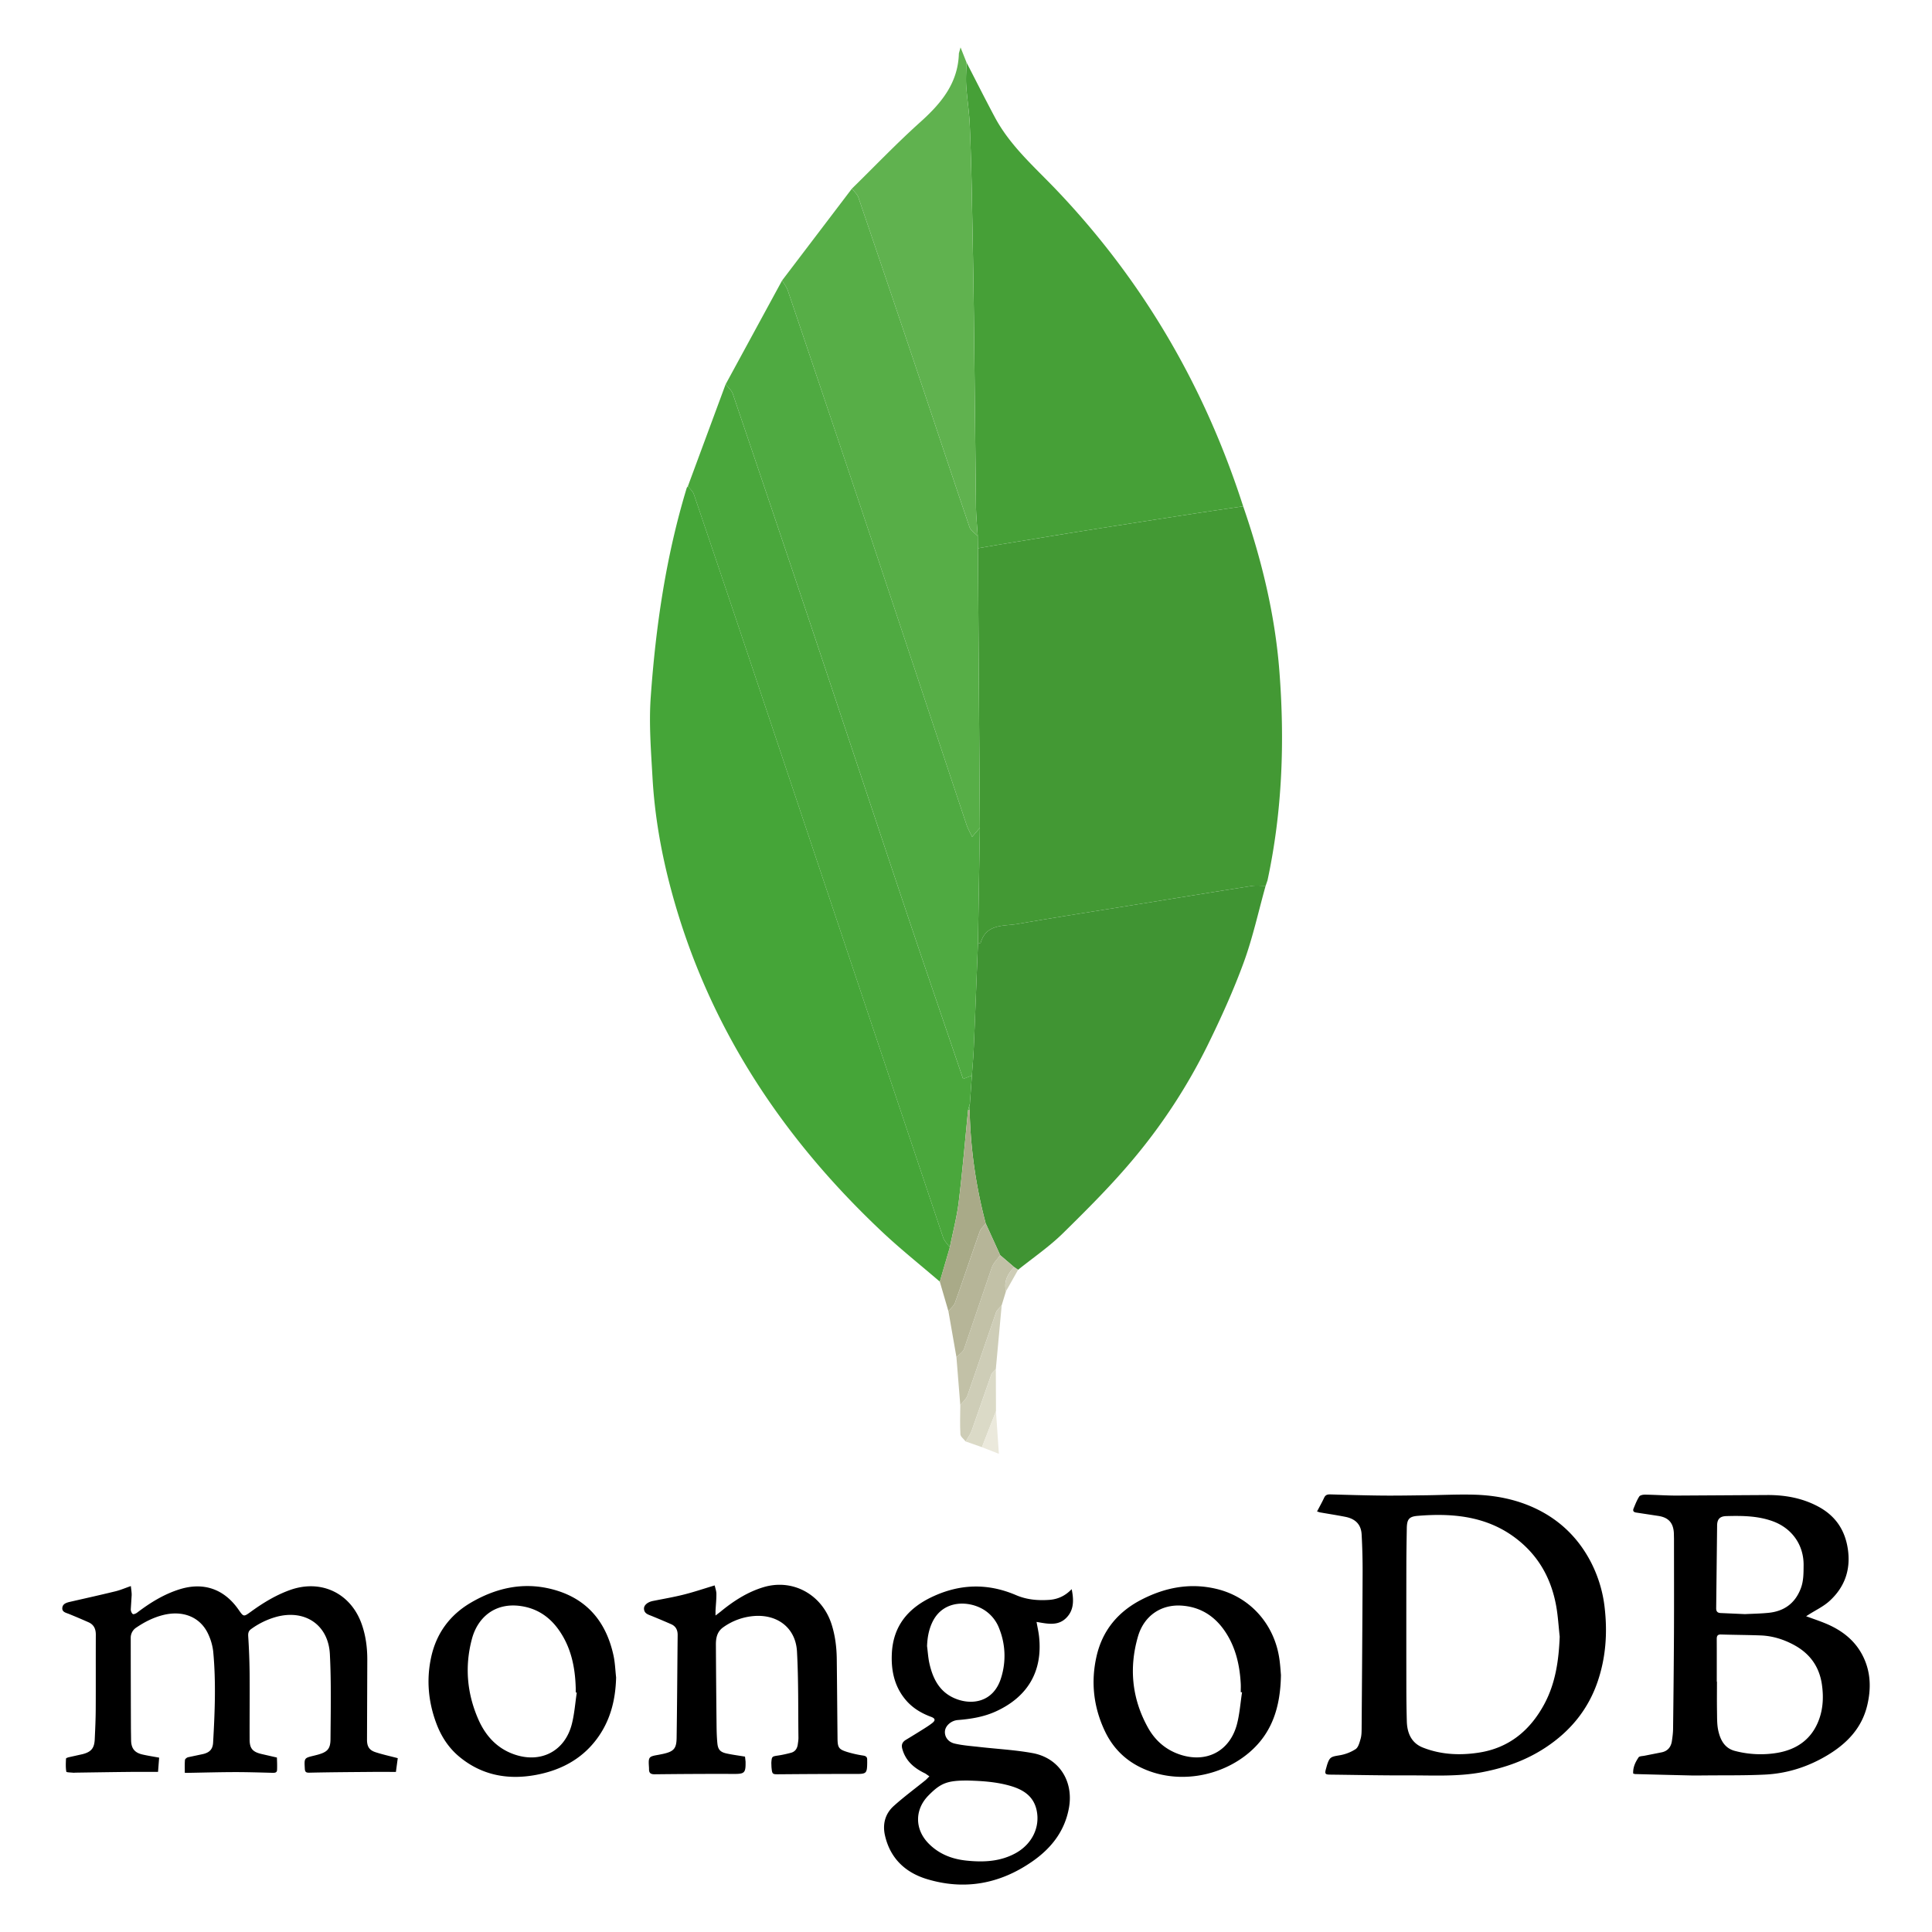
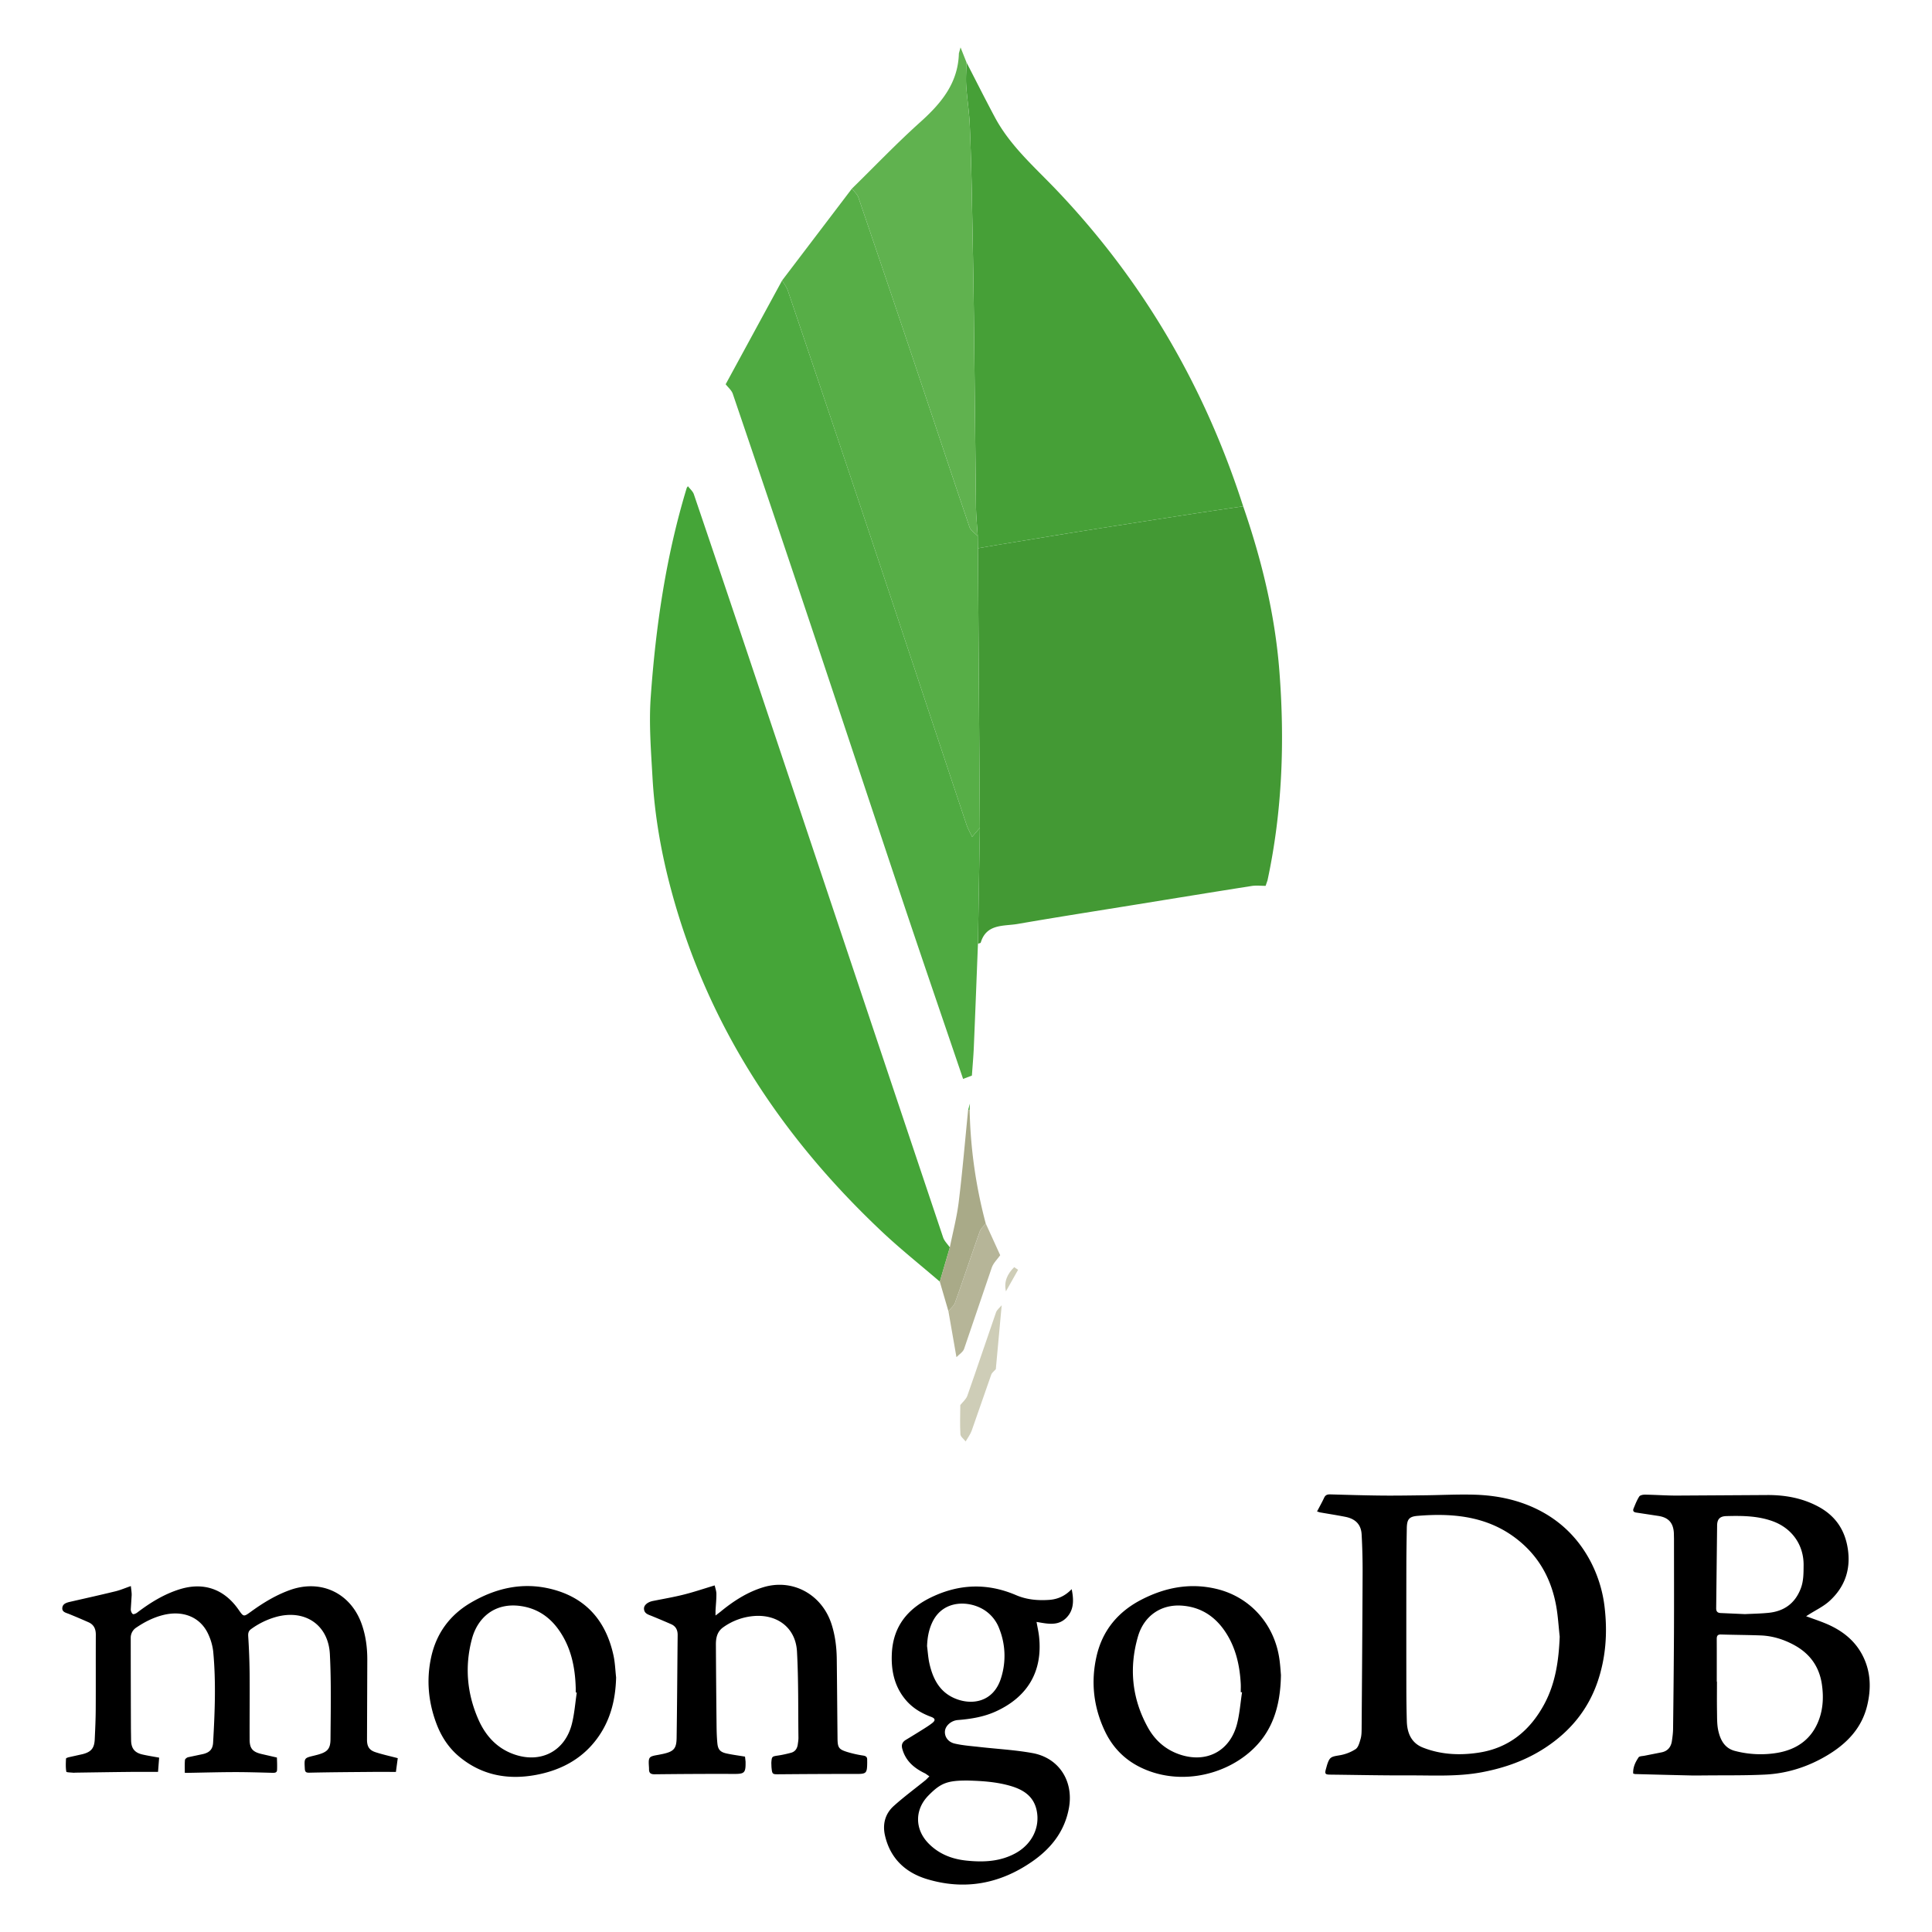
<svg xmlns="http://www.w3.org/2000/svg" width="584" height="584" fill="none">
  <path fill-rule="evenodd" clip-rule="evenodd" d="M398.117 456.885c.771-1.482 1.51-2.792 2.14-4.147.397-.867 1.008-1.04 1.871-1.017 5.169.146 10.338.305 15.512.356 4.394.045 8.797-.037 13.195-.087 4.955-.059 9.91-.32 14.86-.178 6.593.192 13.017 1.483 18.98 4.416 7.122 3.509 12.51 8.852 16.183 15.892a39.69 39.69 0 014.248 14.326c.785 7.336.269 14.504-2.058 21.521-2.883 8.696-8.358 15.353-15.964 20.34-5.854 3.837-12.273 6.104-19.153 7.4-7.282 1.373-14.587.931-21.891.954-8.012.032-16.019-.142-24.031-.233-1.401-.014-1.601-.278-1.232-1.615l.342-1.232c.78-2.455 1.2-2.564 3.691-2.975a12.777 12.777 0 004.96-1.884c.839-.557 1.186-2.008 1.515-3.125.282-.977.296-2.049.305-3.08.114-15.627.233-31.249.297-46.866.017-3.95-.081-7.9-.297-11.844-.155-2.761-1.629-4.649-4.914-5.302-2.555-.506-5.128-.899-7.697-1.35l-.862-.27zm73.347 37.837c-.347-3.111-.516-6.25-1.072-9.316-1.333-7.36-4.554-13.77-10.211-18.793-9.148-8.117-20.162-9.367-31.705-8.4-2.628.219-3.194 1.118-3.235 3.819-.064 3.832-.127 7.665-.132 11.497-.018 12.155-.018 24.309 0 36.464 0 3.461.047 6.917.141 10.366.11 3.531 1.392 6.52 4.85 7.888 5.452 2.158 11.188 2.414 16.909 1.533 9.139-1.4 15.531-6.725 19.819-14.705 3.395-6.332 4.353-13.244 4.636-20.353zm22.215 41.387c-.11-1.894.666-3.459 1.624-4.896.26-.388 1.154-.37 1.77-.493l5.229-1.035c1.848-.393 2.819-1.634 3.08-3.445.173-1.195.337-2.405.351-3.614.124-9.567.214-19.134.269-28.702.046-9.581.009-19.163.009-28.744l-.041-1.83c-.187-3.079-1.674-4.676-4.731-5.128l-6.63-1.008c-.816-.11-1.113-.502-.816-1.227.511-1.237.999-2.519 1.72-3.632.269-.411 1.177-.57 1.788-.557 3.167.046 6.333.283 9.499.279l27.563-.165c5.31-.004 10.439.922 15.202 3.463 5.242 2.792 8.176 7.113 9.015 12.999.876 6.182-.999 11.392-5.516 15.53-1.857 1.707-4.261 2.82-6.415 4.207l-.702.438c1.998.735 3.901 1.369 5.753 2.126 5.42 2.222 9.732 5.694 12.013 11.238 1.802 4.375 1.802 8.938.735 13.473-1.661 7.099-6.338 11.821-12.419 15.394-5.708 3.353-11.886 5.306-18.465 5.634-6.068.306-12.164.192-18.245.26l-3.523.019c-5.861-.135-11.722-.281-17.583-.438l-.534-.146zm25.262-27.781h.06c0 3.002-.041 6.004.013 9.006.037 1.944-.032 3.942.388 5.813.63 2.796 1.907 5.319 5.046 6.122a30.564 30.564 0 0012.857.566c5.37-.935 9.655-3.627 12.004-8.742 1.743-3.8 2.003-7.829 1.406-11.944-.794-5.42-3.673-9.353-8.459-11.931-3.139-1.693-6.488-2.729-10.056-2.865-3.997-.151-7.998-.16-11.995-.283-1.122-.032-1.277.538-1.273 1.46.023 4.261.009 8.527.009 12.798zm8.509-20.418c2.186-.109 4.659-.141 7.118-.387 4.708-.47 8.025-2.838 9.754-7.341.881-2.286.845-4.641.867-7.018.069-6.191-3.545-11.264-9.426-13.363-4.539-1.62-9.221-1.647-13.929-1.519-1.907.05-2.76.885-2.788 2.805l-.283 25.044c-.013.995.416 1.423 1.383 1.455l7.304.324zM48.103 531.296l-.333 4.307c-3.102 0-5.963-.023-8.823.009-5.389.055-10.777.142-16.17.219l-.52.032c-.771-.091-2.172-.091-2.208-.319-.228-1.282-.155-2.628-.096-3.956.004-.15.53-.342.835-.415l4.193-.935c2.614-.68 3.536-1.807 3.659-4.508.141-3.043.283-6.091.296-9.134.041-7.492-.004-14.974.028-22.466.004-1.752-.602-3.057-2.236-3.769a203.632 203.632 0 00-5.863-2.491c-.93-.374-2.14-.579-2.03-1.829.11-1.273 1.282-1.606 2.386-1.857 4.572-1.045 9.148-2.062 13.706-3.176 1.47-.36 2.874-.967 4.63-1.578.092.949.261 1.852.243 2.755l-.27 4.294c-.004.483.247 1.131.607 1.4.22.169.954-.136 1.319-.419 3.896-2.966 8.02-5.525 12.725-7.017 7.286-2.314 13.541-.169 17.921 6.113 1.542 2.213 1.547 2.213 3.687.666 3.673-2.669 7.514-5.023 11.812-6.574 9.435-3.408 18.501.917 21.781 10.421 1.196 3.449 1.652 7.012 1.643 10.653l-.087 24.172c-.004 1.994.657 3.13 2.555 3.751 2.131.698 4.339 1.177 6.739 1.806l-.557 4.157c-2.728 0-5.237-.019-7.747.004-6.132.055-12.264.087-18.391.228-1.068.028-1.346-.237-1.4-1.236-.179-3.198-.206-3.194 2.805-3.915l1.013-.26c2.943-.803 3.924-1.706 3.947-4.69.068-8.568.246-17.16-.188-25.71-.451-8.869-7.491-13.591-16.087-11.319a23.721 23.721 0 00-7.71 3.714c-.799.57-.95 1.227-.886 2.226.247 3.778.388 7.559.425 11.343.054 6.62-.028 13.24 0 19.865.009 2.682.926 3.709 3.577 4.33l3.937.907.73.165c.055 1.259.105 2.518.046 3.777-.037.79-.648.858-1.332.845-3.828-.096-7.66-.224-11.489-.215-4.658.009-9.312.142-13.966.224h-1.095c0-1.337-.064-2.615.046-3.888.023-.305.561-.734.93-.83l4.59-.972c1.949-.479 2.88-1.478 2.989-3.458.52-9.171.894-18.346.032-27.512a16.884 16.884 0 00-1.487-5.224c-2.35-5.192-7.638-7.359-13.738-5.799-2.897.739-5.512 2.067-7.984 3.741a3.653 3.653 0 00-1.725 3.171c.006 9.149.026 18.296.06 27.439l.05 3.527c.054 2.459 1.099 3.755 3.54 4.284 1.57.356 3.157.598 4.936.926zm275.839-50.931c.708 3.44.694 6.533-1.834 8.878-2.509 2.332-5.685 1.547-8.783 1.027.288 1.633.607 3.02.762 4.426 1.127 10.443-3.367 18.195-13.053 22.625-3.659 1.67-7.542 2.29-11.507 2.61-1.971.155-3.695 1.661-3.882 3.28-.192 1.643.839 3.331 2.902 3.824 2.431.579 4.968.743 7.464 1.031 5.356.611 10.772.889 16.064 1.848 8.003 1.441 12.47 8.426 11.06 16.466-1.255 7.154-5.398 12.359-11.174 16.352-9.732 6.743-20.408 8.714-31.778 5.274-6.501-1.971-11.086-6.246-12.67-13.163-.793-3.463.051-6.597 2.656-8.947 3.098-2.783 6.469-5.265 9.713-7.893l1.05-1.054-1.205-.844c-3.308-1.57-5.954-3.719-6.98-7.451-.352-1.264.013-2.094 1.085-2.742a308.164 308.164 0 005.444-3.353c.848-.529 1.688-1.077 2.477-1.688 1.077-.822.981-1.433-.306-1.907-2.993-1.105-5.653-2.706-7.715-5.17-3.445-4.111-4.421-9.006-4.138-14.175.442-8.076 4.827-13.396 11.954-16.818 8.472-4.065 16.972-4.321 25.609-.616 3.194 1.369 6.561 1.661 9.987 1.424 2.56-.183 4.795-1.15 6.798-3.244zm-31.221 57.857c-6.36-.055-8.354.73-12.086 4.53-4.179 4.262-4.156 10.17.014 14.45 3.166 3.244 7.117 4.763 11.511 5.219 5.133.53 10.188.315 14.851-2.254 4.973-2.751 7.446-7.861 6.328-13.007-.926-4.248-4.056-6.192-7.866-7.309-4.334-1.269-8.814-1.511-12.752-1.629zm-12.492-40.643c.233 1.766.329 3.554.721 5.283 1.017 4.481 2.966 8.418 7.423 10.412 5.233 2.35 11.917 1.341 14.208-6.004a22.13 22.13 0 00-.516-14.938 11.41 11.41 0 00-4.152-5.402c-4.544-3.171-12.743-3.59-16.082 3.418-1.086 2.276-1.511 4.699-1.602 7.231zm-64.194-18.345c.169.781.507 1.666.516 2.555.014 1.693-.169 3.386-.265 5.078v1.47l1.433-1.095c3.924-3.231 8.139-5.982 13.049-7.465 8.86-2.669 17.711 2.181 20.599 11.206 1.095 3.431 1.529 6.958 1.57 10.544.091 7.966.146 15.932.228 23.898.027 2.861.356 3.372 3.061 4.198 1.54.459 3.11.808 4.7 1.044.871.137 1.245.48 1.2 1.333l.009.785c-.032 3.298-.26 3.449-3.459 3.44-7.655-.014-15.307.032-22.963.095-2.281.019-2.285.087-2.514-2.167l-.045-1.295c.141-1.944.187-1.926 2.099-2.209 1.286-.191 2.564-.488 3.818-.816 1.292-.334 1.912-1.287 2.085-2.565.087-.647.201-1.295.197-1.943-.11-8.705.032-17.42-.443-26.111-.383-7.031-5.749-11.22-12.807-10.74a18.478 18.478 0 00-9.449 3.389c-1.884 1.319-2.263 3.222-2.254 5.27.043 8.14.11 16.281.201 24.423.018 1.784.068 3.568.237 5.338.178 1.935.858 2.715 2.756 3.135 1.816.401 3.668.634 5.607.958l.165 1.496c.063 3.491-.302 3.751-3.691 3.737-7.916-.032-15.832.018-23.744.105-1.245.018-1.775-.374-1.743-1.588l-.018-.52c-.205-3.143-.114-3.262 2.861-3.773l1.405-.283c3.221-.725 4.047-1.583 4.093-4.854.15-10.362.205-20.719.31-31.08.014-1.488-.548-2.642-1.935-3.258a248.03 248.03 0 00-5.872-2.482c-1.085-.447-2.326-.73-2.367-2.231-.028-1.058 1.104-1.994 2.65-2.309 3.107-.629 6.242-1.154 9.312-1.925 3.057-.762 6.059-1.784 9.408-2.788zM387.198 506.3c-.146 9.677-2.659 17.502-9.503 23.374-8.669 7.45-22.192 9.983-33.247 4.412-4.718-2.377-8.185-6.023-10.444-10.754-3.463-7.277-4.33-14.929-2.523-22.767 1.789-7.752 6.484-13.368 13.51-17.004 7.227-3.737 14.837-5.197 22.862-3.235 10.152 2.477 17.447 10.754 18.898 21.293.26 1.848.361 3.718.447 4.681zm-11.757 5.242l-.392-.045c0-.913.05-1.825-.01-2.738-.333-5.685-1.61-11.1-4.904-15.859-3.126-4.508-7.382-7.168-12.921-7.555-6.201-.438-11.411 3.029-13.241 9.362-2.746 9.508-1.816 18.775 3.012 27.484 2.103 3.796 5.219 6.598 9.394 8.071 8.18 2.879 15.435-.848 17.565-9.225.785-3.093 1.013-6.328 1.497-9.495zm-189.206-4.494c-.169 6.944-1.807 13.363-6.096 18.943-4.594 5.977-10.909 9.171-18.09 10.517-8.491 1.588-16.466.146-23.287-5.553-3.24-2.71-5.452-6.182-6.912-10.133-2.396-6.479-2.993-13.117-1.52-19.883 1.574-7.241 5.662-12.775 12-16.489 7.327-4.284 15.234-6.196 23.679-4.271 10.859 2.482 17.128 9.559 19.445 20.271.466 2.163.53 4.399.781 6.598zm-11.89 4.581l-.315-.046v-1.305c-.178-6.369-1.423-12.437-5.224-17.73-2.815-3.928-6.584-6.392-11.415-7.081-7.875-1.122-13.022 3.55-14.728 9.896-2.227 8.29-1.529 16.48 1.916 24.341 2.149 4.9 5.544 8.719 10.758 10.571 8.131 2.889 15.495-.935 17.552-9.28.758-3.052.986-6.237 1.456-9.366z" fill="#000" />
  <path fill-rule="evenodd" clip-rule="evenodd" d="M375.778 153.047c5.599 16.183 9.623 32.704 10.95 49.822 1.643 21.243.895 42.34-3.586 63.232l-.575 1.67c-1.405.005-2.837-.173-4.211.041-11.602 1.825-23.191 3.714-34.784 5.594-11.986 1.943-23.981 3.809-35.944 5.881-4.238.73-9.485-.142-11.196 5.717l-.821.278.579-35.031-.588-84.525 5.584-.958c9.13-1.492 18.259-3.011 27.402-4.467a8731.265 8731.265 0 0132.732-5.105c4.818-.739 9.64-1.428 14.458-2.149z" fill="#439934" />
  <path fill-rule="evenodd" clip-rule="evenodd" d="M284.083 387.408c-5.89-5.064-11.986-9.905-17.629-15.234-30.378-28.653-52.602-62.383-63.547-103.049-3.016-11.187-5.023-22.561-5.671-34.123-.456-8.094-1.109-16.256-.534-24.309 1.519-21.412 4.617-42.618 10.895-63.245l.347-.479c.611.812 1.487 1.533 1.798 2.45a12720.04 12720.04 0 0118.268 54.198c19.021 56.807 38.019 113.629 57.072 170.427.374 1.109 1.337 2.017 2.031 3.016l-3.03 10.348z" fill="#45A538" />
  <path fill-rule="evenodd" clip-rule="evenodd" d="M375.78 153.046c-4.822.717-9.645 1.41-14.458 2.149a8731.33 8731.33 0 00-32.732 5.106c-9.138 1.451-18.268 2.97-27.402 4.466l-5.585.959-.045-3.641c-.187-2.993-.498-5.986-.539-8.979l-.625-57.278a4458.84 4458.84 0 00-.607-35.843 898.459 898.459 0 00-.643-22.265c-.182-3.983-.826-7.948-1.081-11.93-.151-2.291.05-4.6.1-6.9 2.847 5.517 5.635 11.074 8.559 16.549 4.622 8.655 11.991 15.033 18.629 21.991 26.216 27.517 44.827 59.49 56.429 95.616z" fill="#46A037" />
-   <path fill-rule="evenodd" clip-rule="evenodd" d="M295.611 285.279l.821-.278c1.711-5.859 6.958-4.987 11.197-5.717 11.962-2.072 23.957-3.938 35.943-5.881 11.593-1.875 23.182-3.764 34.784-5.594 1.374-.214 2.806-.036 4.212-.041-2.168 7.738-3.874 15.645-6.625 23.168-3.125 8.532-6.903 16.863-10.914 25.03a171.52 171.52 0 01-22.141 34.027c-6.689 8.04-14.144 15.481-21.613 22.822-4.134 4.056-8.997 7.364-13.532 11.014l-1.177-.803-4.23-3.614-4.375-9.599a144.59 144.59 0 01-4.859-34.292l.082-1.953.597-8.458c.197-2.888.461-5.772.584-8.66.438-10.384.831-20.778 1.246-31.171z" fill="#409433" />
  <path fill-rule="evenodd" clip-rule="evenodd" d="M295.614 285.277c-.411 10.393-.803 20.791-1.246 31.185-.123 2.892-.383 5.776-.584 8.659l-2.664 1.009c-5.922-17.434-11.849-34.684-17.644-51.976-9.585-28.612-19.052-57.264-28.625-85.885a15634.067 15634.067 0 00-23.35-69.24c-.37-1.077-1.419-1.926-2.149-2.879l17.063-31.377c.589 1.018 1.36 1.971 1.729 3.066 7.894 23.36 15.773 46.725 23.584 70.112 10.165 30.432 20.262 60.878 30.418 91.314.406 1.214 1.072 2.336 1.711 3.7l2.336-2.719-.579 35.031z" fill="#4FAA41" />
-   <path fill-rule="evenodd" clip-rule="evenodd" d="M219.344 116.148c.734.954 1.784 1.803 2.149 2.879a15462.503 15462.503 0 0123.351 69.241c9.572 28.62 19.039 57.273 28.625 85.884 5.794 17.292 11.721 34.539 17.643 51.976l2.664-1.008-.597 8.459-.543 1.948c-.926 9.257-1.707 18.533-2.838 27.772-.566 4.631-1.775 9.175-2.692 13.756-.689-.999-1.656-1.907-2.03-3.016-19.058-56.798-38.052-113.62-57.073-170.427a13574.88 13574.88 0 00-18.268-54.198c-.31-.917-1.186-1.638-1.797-2.45l11.406-30.816z" fill="#4AA73C" />
  <path fill-rule="evenodd" clip-rule="evenodd" d="M296.192 250.247l-2.336 2.719c-.639-1.364-1.305-2.487-1.711-3.7-10.156-30.437-20.253-60.882-30.418-91.314a21058.158 21058.158 0 00-23.584-70.112c-.369-1.095-1.14-2.049-1.729-3.066l21.102-27.758c.666.885 1.615 1.674 1.957 2.673a11049.627 11049.627 0 0117.438 51.506c5.393 16.051 10.703 32.12 16.16 48.144.365 1.072 1.638 1.829 2.487 2.742l.045 3.641.589 84.525z" fill="#57AE47" />
  <path fill-rule="evenodd" clip-rule="evenodd" d="M295.558 162.08c-.853-.908-2.122-1.665-2.487-2.742-5.452-16.023-10.767-32.093-16.16-48.143a11367.087 11367.087 0 00-17.438-51.506c-.342-1-1.291-1.789-1.957-2.674 6.862-6.72 13.509-13.683 20.649-20.093 6.347-5.694 11.448-11.799 11.685-20.8l.502-1.794 1.807 4.553c-.046 2.3-.251 4.609-.101 6.899.26 3.983.904 7.948 1.082 11.93.333 7.415.492 14.843.643 22.266.242 11.945.461 23.894.607 35.843l.625 57.278c.045 2.997.36 5.99.543 8.983z" fill="#60B24F" />
  <path fill-rule="evenodd" clip-rule="evenodd" d="M287.112 377.057c.917-4.581 2.126-9.125 2.692-13.756 1.132-9.235 1.912-18.515 2.838-27.772l.233-.037.228.041a144.59 144.59 0 004.859 34.292c-.616.812-1.478 1.528-1.807 2.441-2.532 7.145-4.923 14.349-7.469 21.489-.347.977-1.323 1.739-2.003 2.592l-2.605-8.943 3.034-10.347z" fill="#A9AA88" />
  <path fill-rule="evenodd" clip-rule="evenodd" d="M286.688 396.35c.679-.858 1.656-1.615 2.002-2.592 2.546-7.14 4.937-14.344 7.469-21.489.324-.912 1.191-1.629 1.807-2.441l4.375 9.6c-.862 1.222-2.057 2.331-2.536 3.695l-8.377 24.601c-.347.99-1.519 1.684-2.313 2.519l-2.427-13.893z" fill="#B6B598" />
-   <path fill-rule="evenodd" clip-rule="evenodd" d="M289.109 410.237c.79-.835 1.967-1.528 2.314-2.519l8.376-24.601c.475-1.364 1.675-2.472 2.537-3.695l4.234 3.609c-2.044 2.021-3.18 4.357-2.496 7.309l-1.286 4.211c-.584.721-1.433 1.351-1.72 2.176-2.925 8.377-5.713 16.8-8.66 25.172-.374 1.058-1.41 1.893-2.135 2.833l-1.164-14.495z" fill="#C2C1A7" />
  <path fill-rule="evenodd" clip-rule="evenodd" d="M290.274 424.728c.73-.94 1.766-1.775 2.135-2.833 2.948-8.373 5.74-16.795 8.66-25.172.287-.826 1.136-1.451 1.72-2.176l-1.775 19.327c-.474.547-1.159 1.026-1.387 1.66l-5.904 16.918c-.415 1.154-1.209 2.186-1.829 3.267-.552-.721-1.538-1.419-1.584-2.167-.173-2.929-.05-5.881-.036-8.824z" fill="#CECDB7" />
-   <path fill-rule="evenodd" clip-rule="evenodd" d="M291.898 435.72c.621-1.081 1.415-2.112 1.83-3.266l5.904-16.918c.228-.639.917-1.113 1.387-1.661l.045 12.684-4.247 10.89-4.919-1.729z" fill="#DBDAC7" />
-   <path fill-rule="evenodd" clip-rule="evenodd" d="M296.812 437.453l4.248-10.891.876 12.885-5.124-1.994z" fill="#EBE9DC" />
  <path fill-rule="evenodd" clip-rule="evenodd" d="M304.073 390.34c-.68-2.947.451-5.283 2.495-7.309l1.178.803-3.673 6.506z" fill="#CECDB7" />
  <path fill-rule="evenodd" clip-rule="evenodd" d="M293.101 335.539l-.228-.041-.232.036.543-1.948-.083 1.953z" fill="#4FAA41" />
</svg>